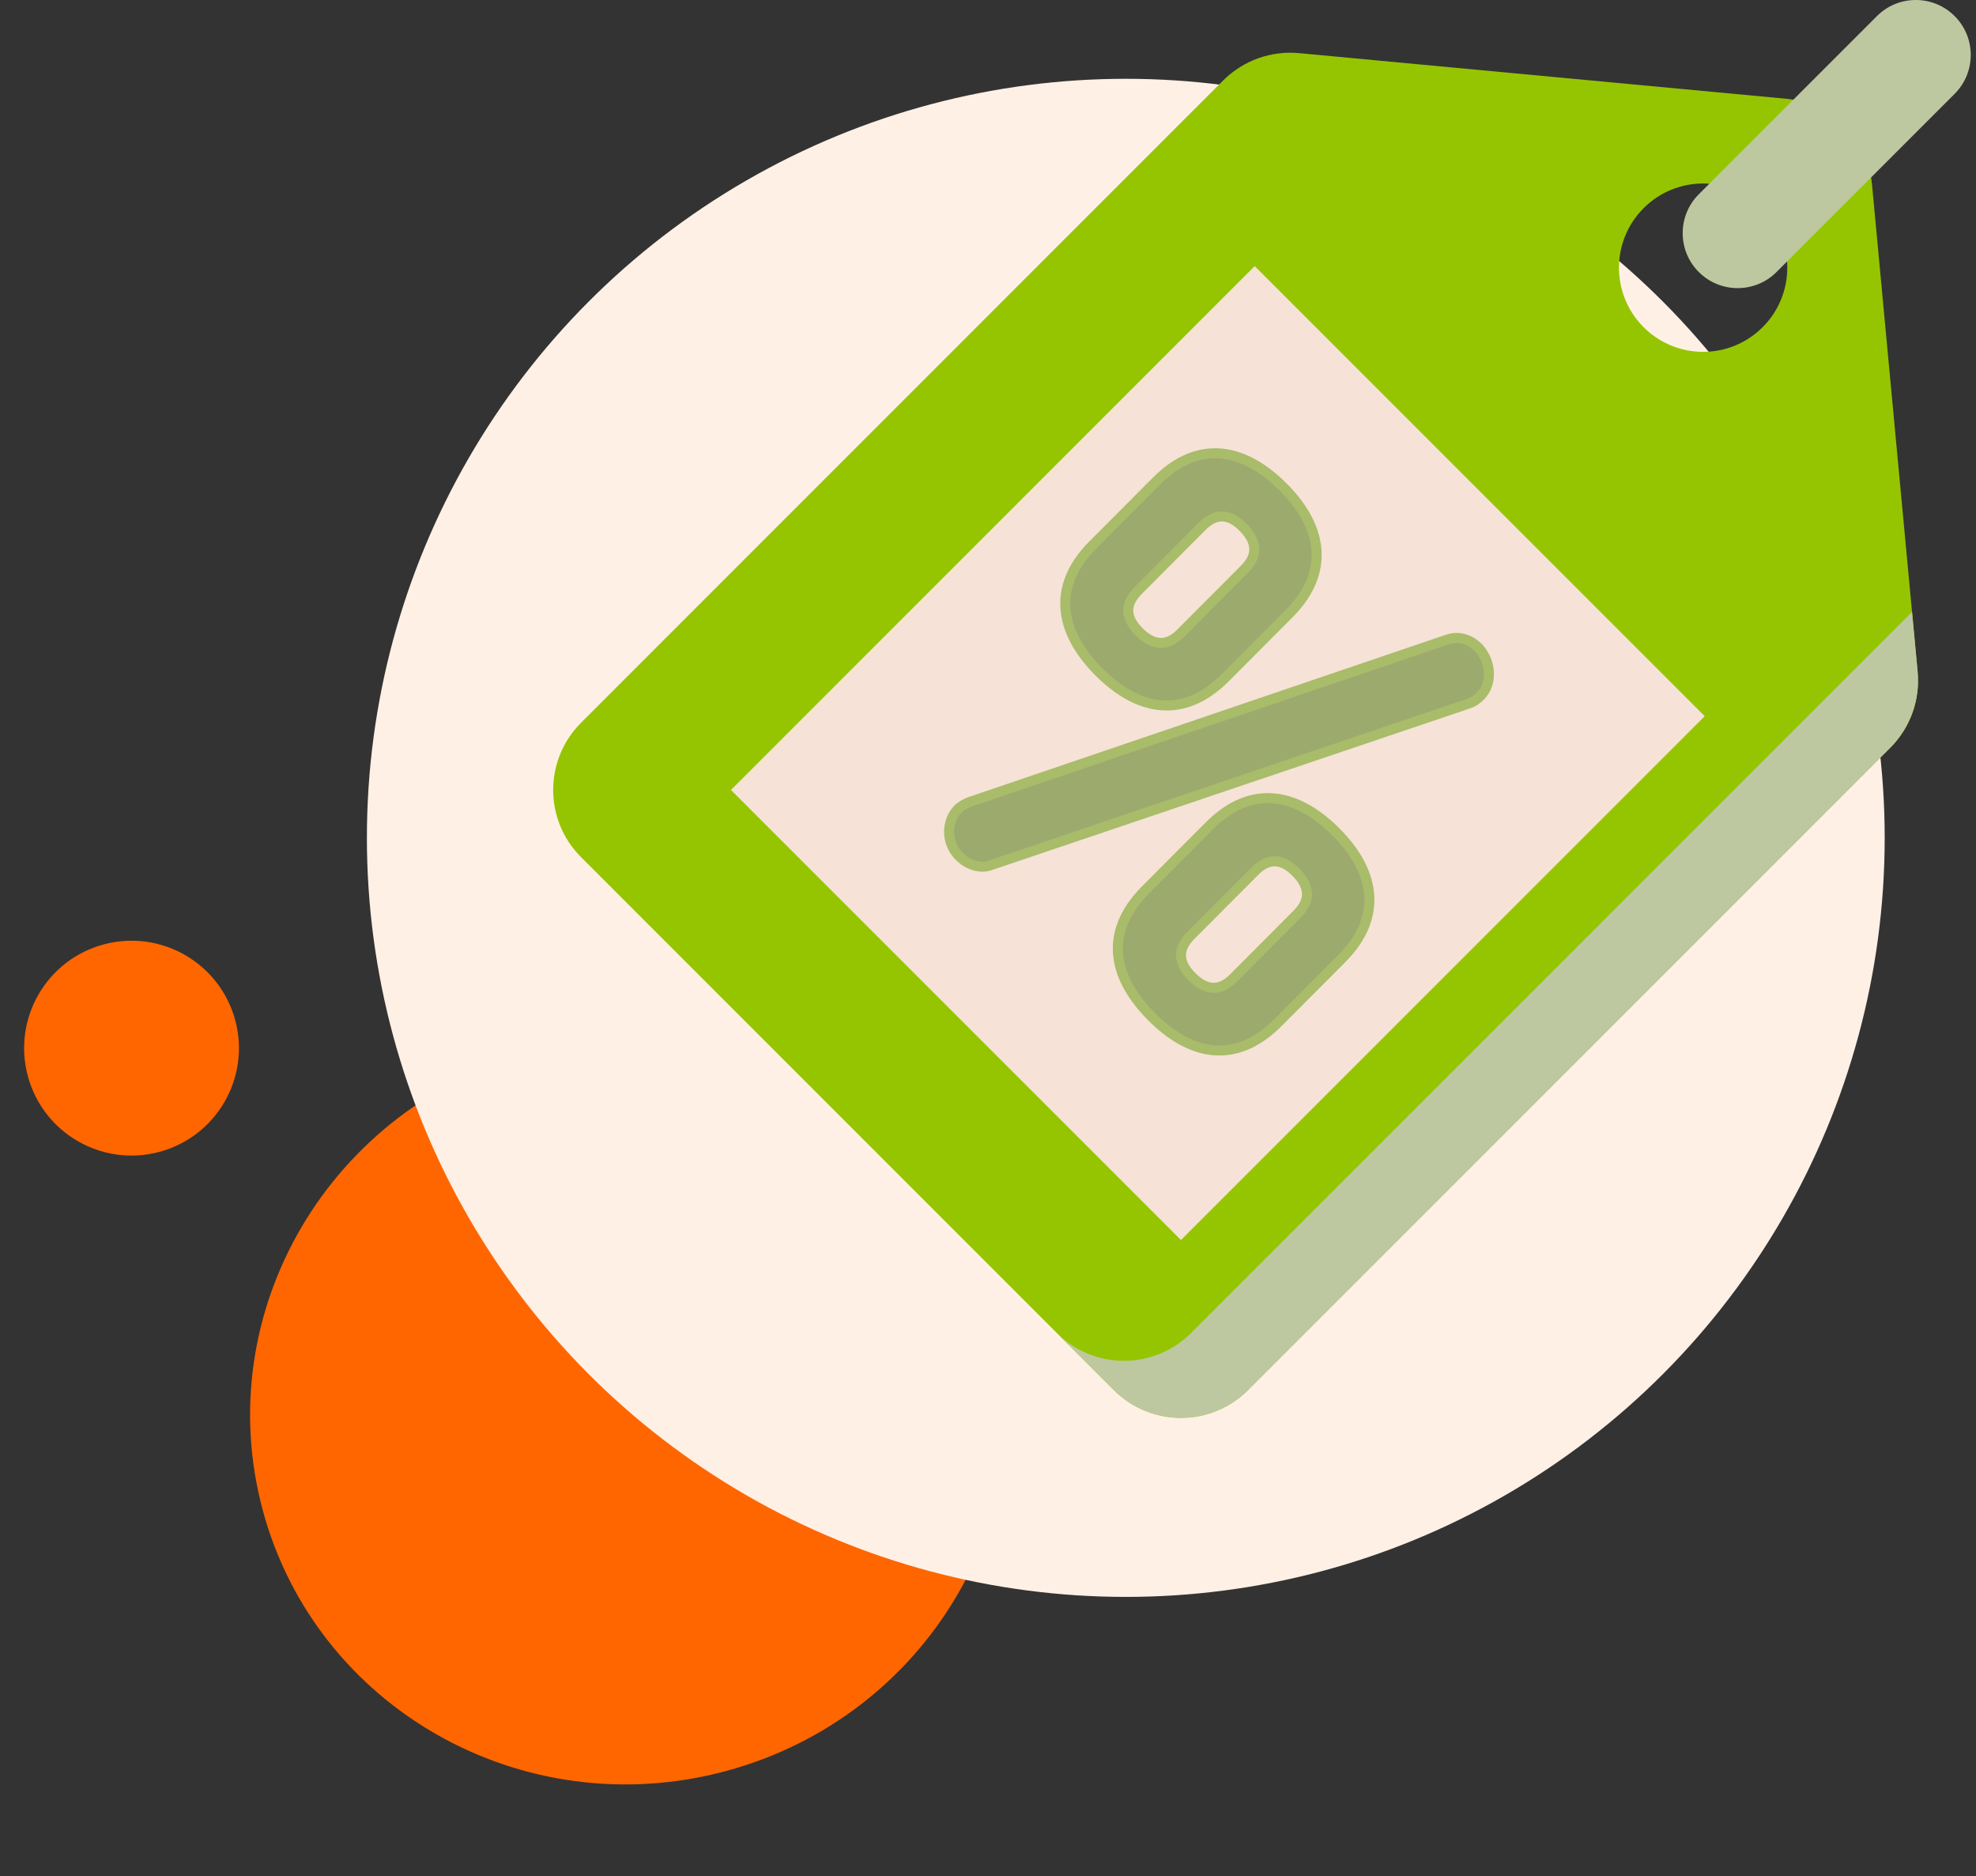
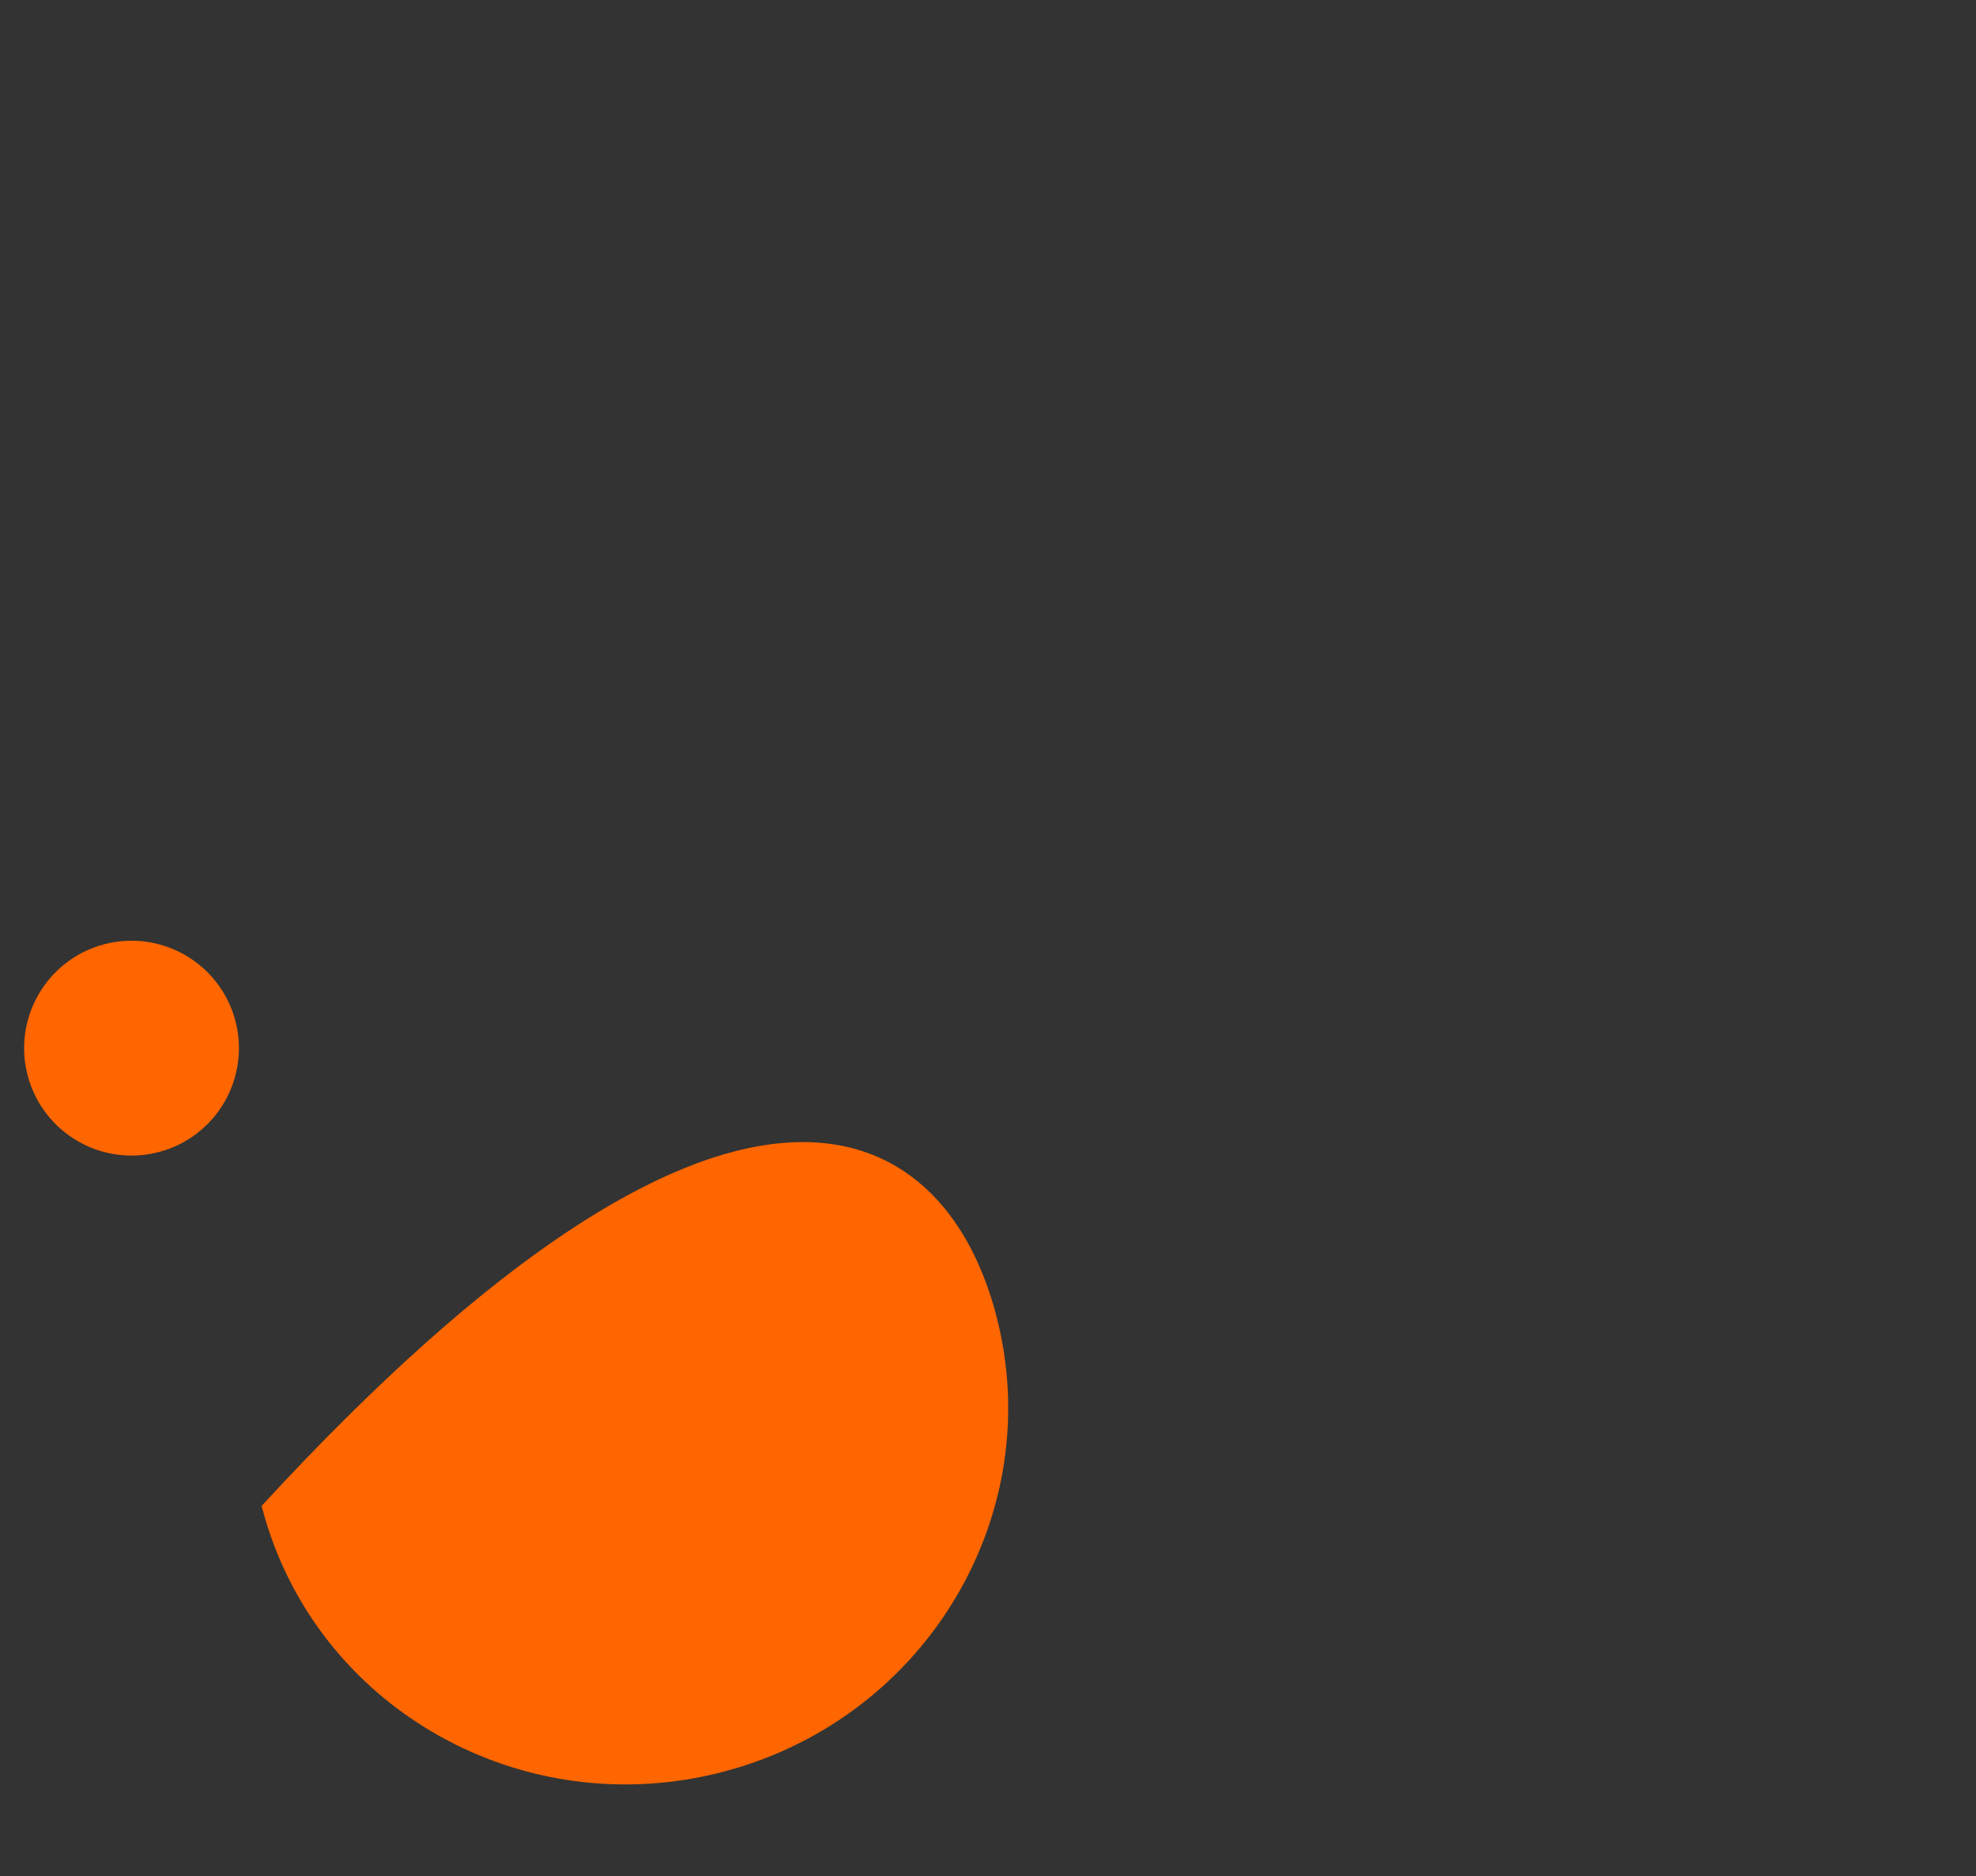
<svg xmlns="http://www.w3.org/2000/svg" width="138" height="131" viewBox="0 0 138 131" fill="none">
  <rect x="0" y="0" width="138" height="131" fill="#333333" stroke="none" />
-   <path d="M18.824 105.285C15.181 91.69 23.459 77.643 37.338 73.924C51.217 70.206 65.409 78.231 69.052 91.826C72.695 105.421 64.417 119.468 50.538 123.187C36.659 126.905 22.467 118.88 18.824 105.285Z" fill="#FF6600" stroke="#FF6600" />
+   <path d="M18.824 105.285C51.217 70.206 65.409 78.231 69.052 91.826C72.695 105.421 64.417 119.468 50.538 123.187C36.659 126.905 22.467 118.88 18.824 105.285Z" fill="#FF6600" stroke="#FF6600" />
  <circle cx="9.186" cy="73.186" r="7" transform="rotate(-105 9.186 73.186)" fill="#FF6600" stroke="#FF6600" />
-   <circle cx="78.623" cy="58.502" r="53" fill="#FFF0E5" />
  <g clip-path="url(#clip0_28540_279)">
    <path d="M133.924 46.906L130.737 12.879C130.44 9.706 127.927 7.193 124.754 6.896L90.727 3.71C88.762 3.525 86.817 4.226 85.421 5.622L40.575 50.468C37.986 53.058 37.986 57.256 40.575 59.845L77.788 97.058C80.377 99.648 84.575 99.648 87.165 97.058L132.01 52.213C133.407 50.816 134.108 48.871 133.924 46.906ZM123.099 22.845C120.804 25.141 117.083 25.141 114.788 22.845C112.492 20.55 112.492 16.829 114.788 14.534C117.083 12.239 120.804 12.239 123.099 14.534C125.395 16.829 125.395 20.55 123.099 22.845Z" fill="#95C500" />
    <path d="M133.533 42.723L83.182 93.074C80.593 95.664 76.395 95.664 73.805 93.074L77.789 97.058C80.378 99.647 84.576 99.647 87.166 97.058L132.012 52.212C133.408 50.817 134.109 48.871 133.924 46.906L133.533 42.723Z" fill="#BEC8A0" />
    <path d="M119.054 50.008L82.477 86.585L51.049 55.157L87.626 18.58L119.054 50.008Z" fill="#F6E2D6" />
    <path d="M84.459 57.665C85.96 56.159 87.526 55.587 89.069 55.759C90.594 55.929 92.03 56.818 93.304 58.096C94.562 59.358 95.441 60.791 95.606 62.316C95.773 63.858 95.203 65.429 93.702 66.935L89.252 71.399C87.737 72.92 86.17 73.492 84.634 73.32C83.116 73.15 81.695 72.261 80.439 71C79.166 69.724 78.271 68.292 78.098 66.766C77.922 65.221 78.493 63.65 80.009 62.129L84.459 57.665ZM89.074 60.14C88.632 60.122 88.146 60.315 87.625 60.838L83.175 65.303C82.654 65.826 82.461 66.313 82.478 66.758C82.497 67.209 82.736 67.693 83.236 68.195L83.424 68.372C83.859 68.757 84.286 68.949 84.688 68.971C85.138 68.995 85.63 68.807 86.147 68.288L90.598 63.823C91.116 63.304 91.303 62.81 91.279 62.356C91.254 61.895 91.006 61.402 90.505 60.899C90.004 60.397 89.523 60.158 89.074 60.14ZM101.109 44.647C101.852 44.398 102.583 44.623 103.114 45.096L103.218 45.193V45.194C103.63 45.608 103.908 46.208 103.97 46.822C104.032 47.442 103.874 48.108 103.371 48.613V48.614C103.158 48.827 102.899 49.017 102.56 49.13L102.559 49.129L69.228 60.398L69.227 60.398C68.446 60.7 67.576 60.374 66.995 59.791C65.996 58.789 66.125 57.274 66.903 56.494L66.993 56.411C67.21 56.225 67.462 56.104 67.656 56.02L67.669 56.014L67.683 56.01L101.107 44.648L101.109 44.647ZM80.776 33.585C82.278 32.079 83.844 31.508 85.387 31.68C86.912 31.85 88.347 32.74 89.62 34.017C90.879 35.279 91.757 36.711 91.923 38.236C92.09 39.779 91.521 41.349 90.019 42.855L85.569 47.32C84.068 48.827 82.501 49.398 80.963 49.23C79.442 49.064 78.013 48.182 76.755 46.92C75.482 45.643 74.595 44.203 74.426 42.674C74.254 41.127 74.824 39.557 76.325 38.051L80.776 33.585ZM85.391 36.06C84.949 36.043 84.463 36.236 83.942 36.759L79.492 41.224H79.491C78.97 41.746 78.777 42.234 78.795 42.679C78.813 43.13 79.052 43.614 79.553 44.116L79.74 44.293C80.176 44.677 80.603 44.87 81.005 44.892C81.455 44.916 81.947 44.728 82.464 44.209L86.915 39.743C87.433 39.224 87.62 38.73 87.596 38.277C87.571 37.816 87.323 37.323 86.823 36.82L86.636 36.644C86.202 36.261 85.783 36.077 85.391 36.06Z" fill="#9CAA6E" stroke="#A8BC6A" stroke-width="0.7" />
    <path d="M136.509 1.124C135.01 -0.375 132.58 -0.375 131.081 1.124L118.64 13.565C117.141 15.065 117.141 17.494 118.64 18.994C120.139 20.492 122.569 20.492 124.068 18.994L136.509 6.552C138.008 5.053 138.008 2.623 136.509 1.124Z" fill="#BEC8A0" />
  </g>
  <defs>
    <clipPath id="clip0_28540_279">
-       <rect width="99" height="99" fill="white" transform="translate(38.633)" />
-     </clipPath>
+       </clipPath>
  </defs>
</svg>